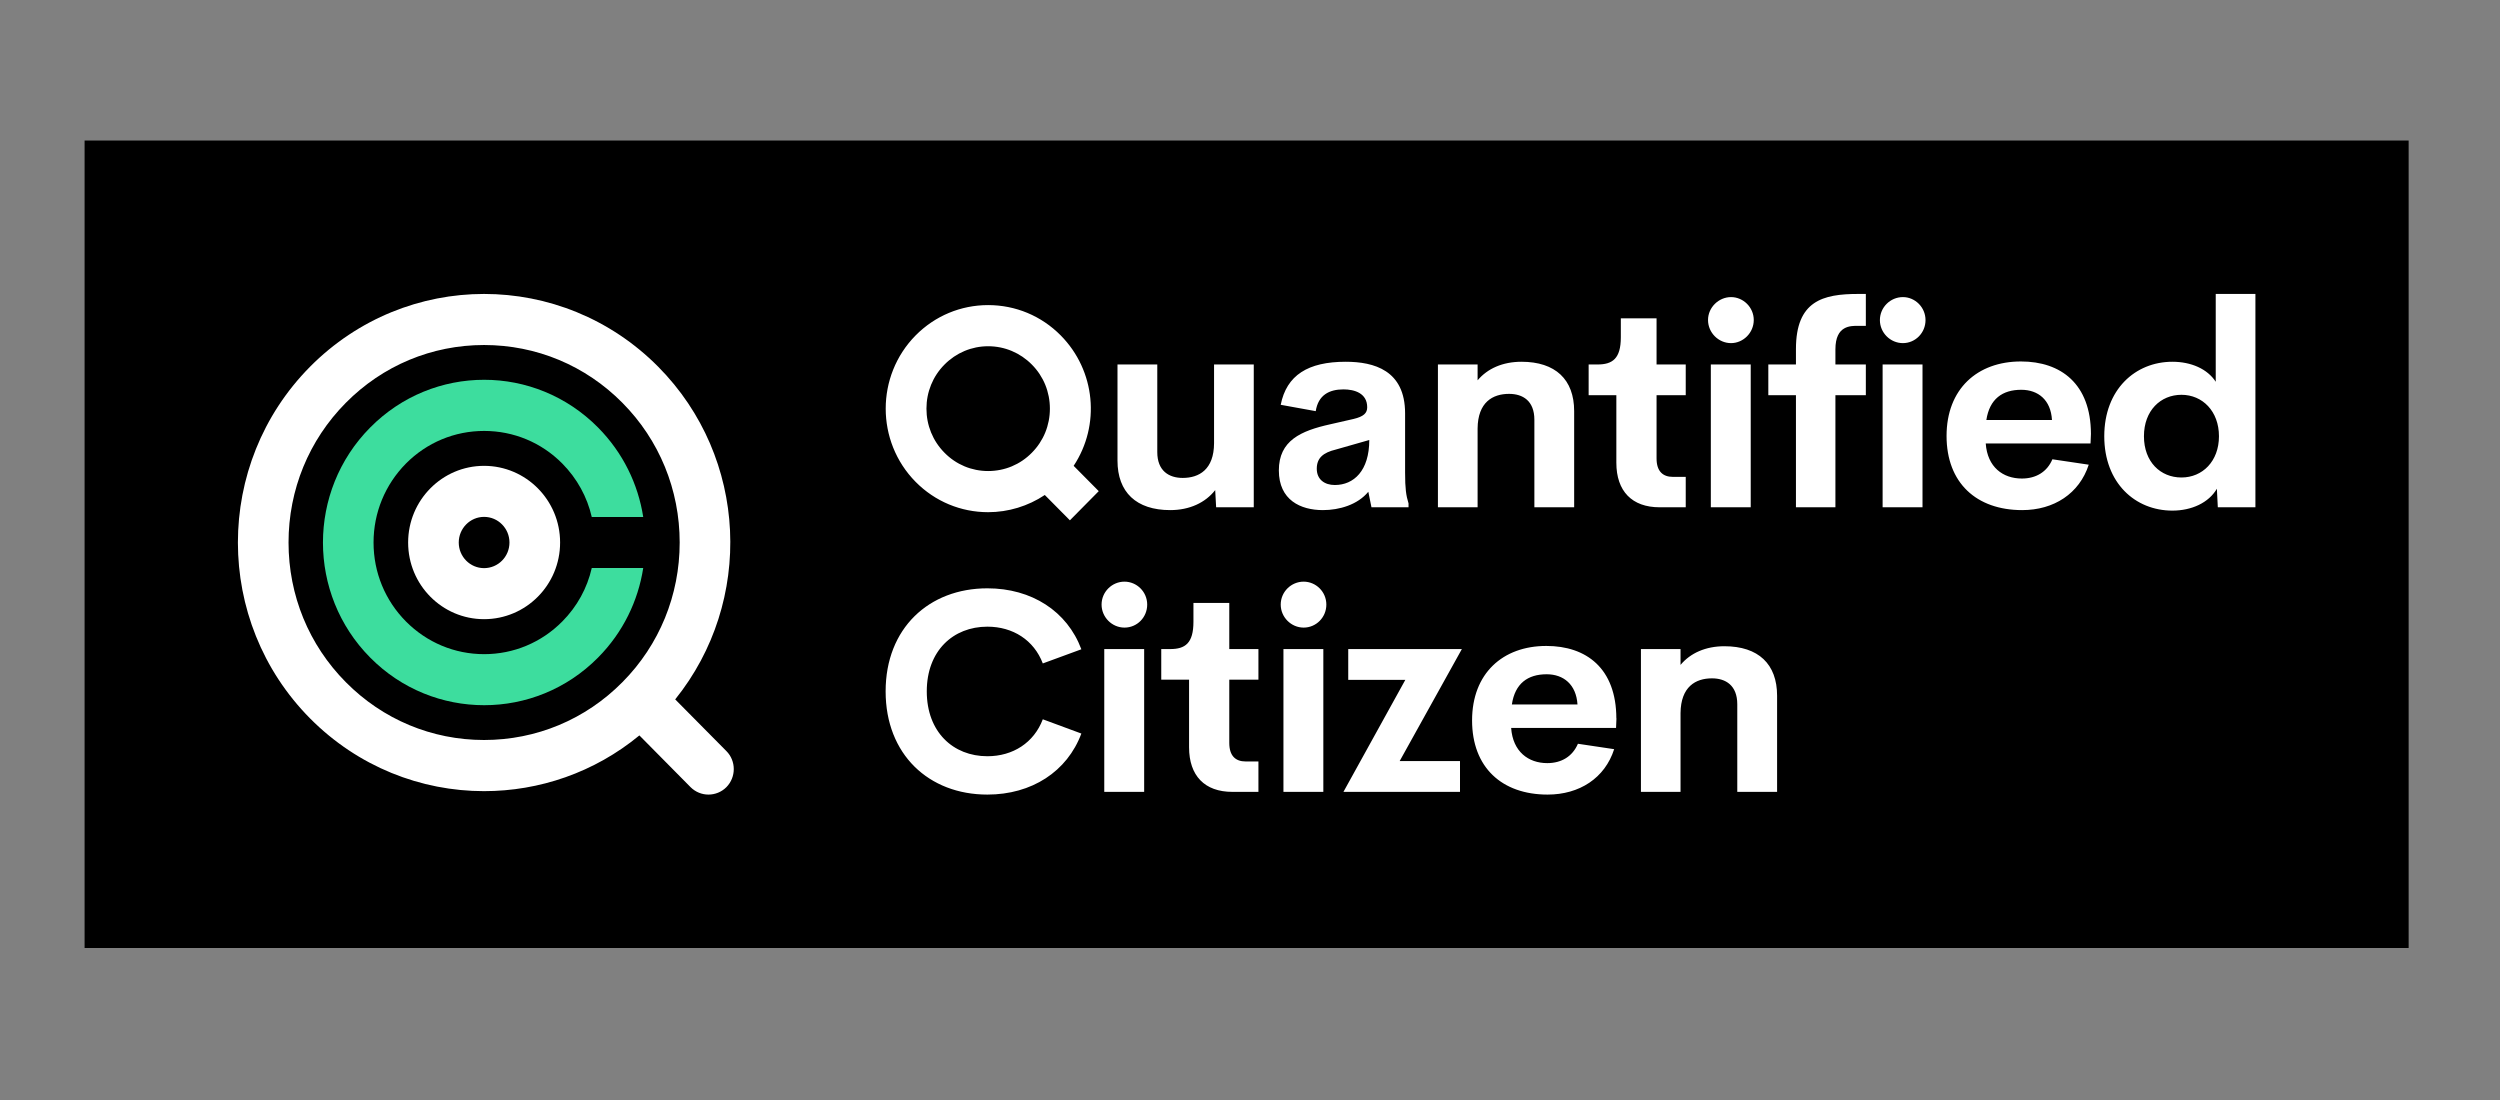
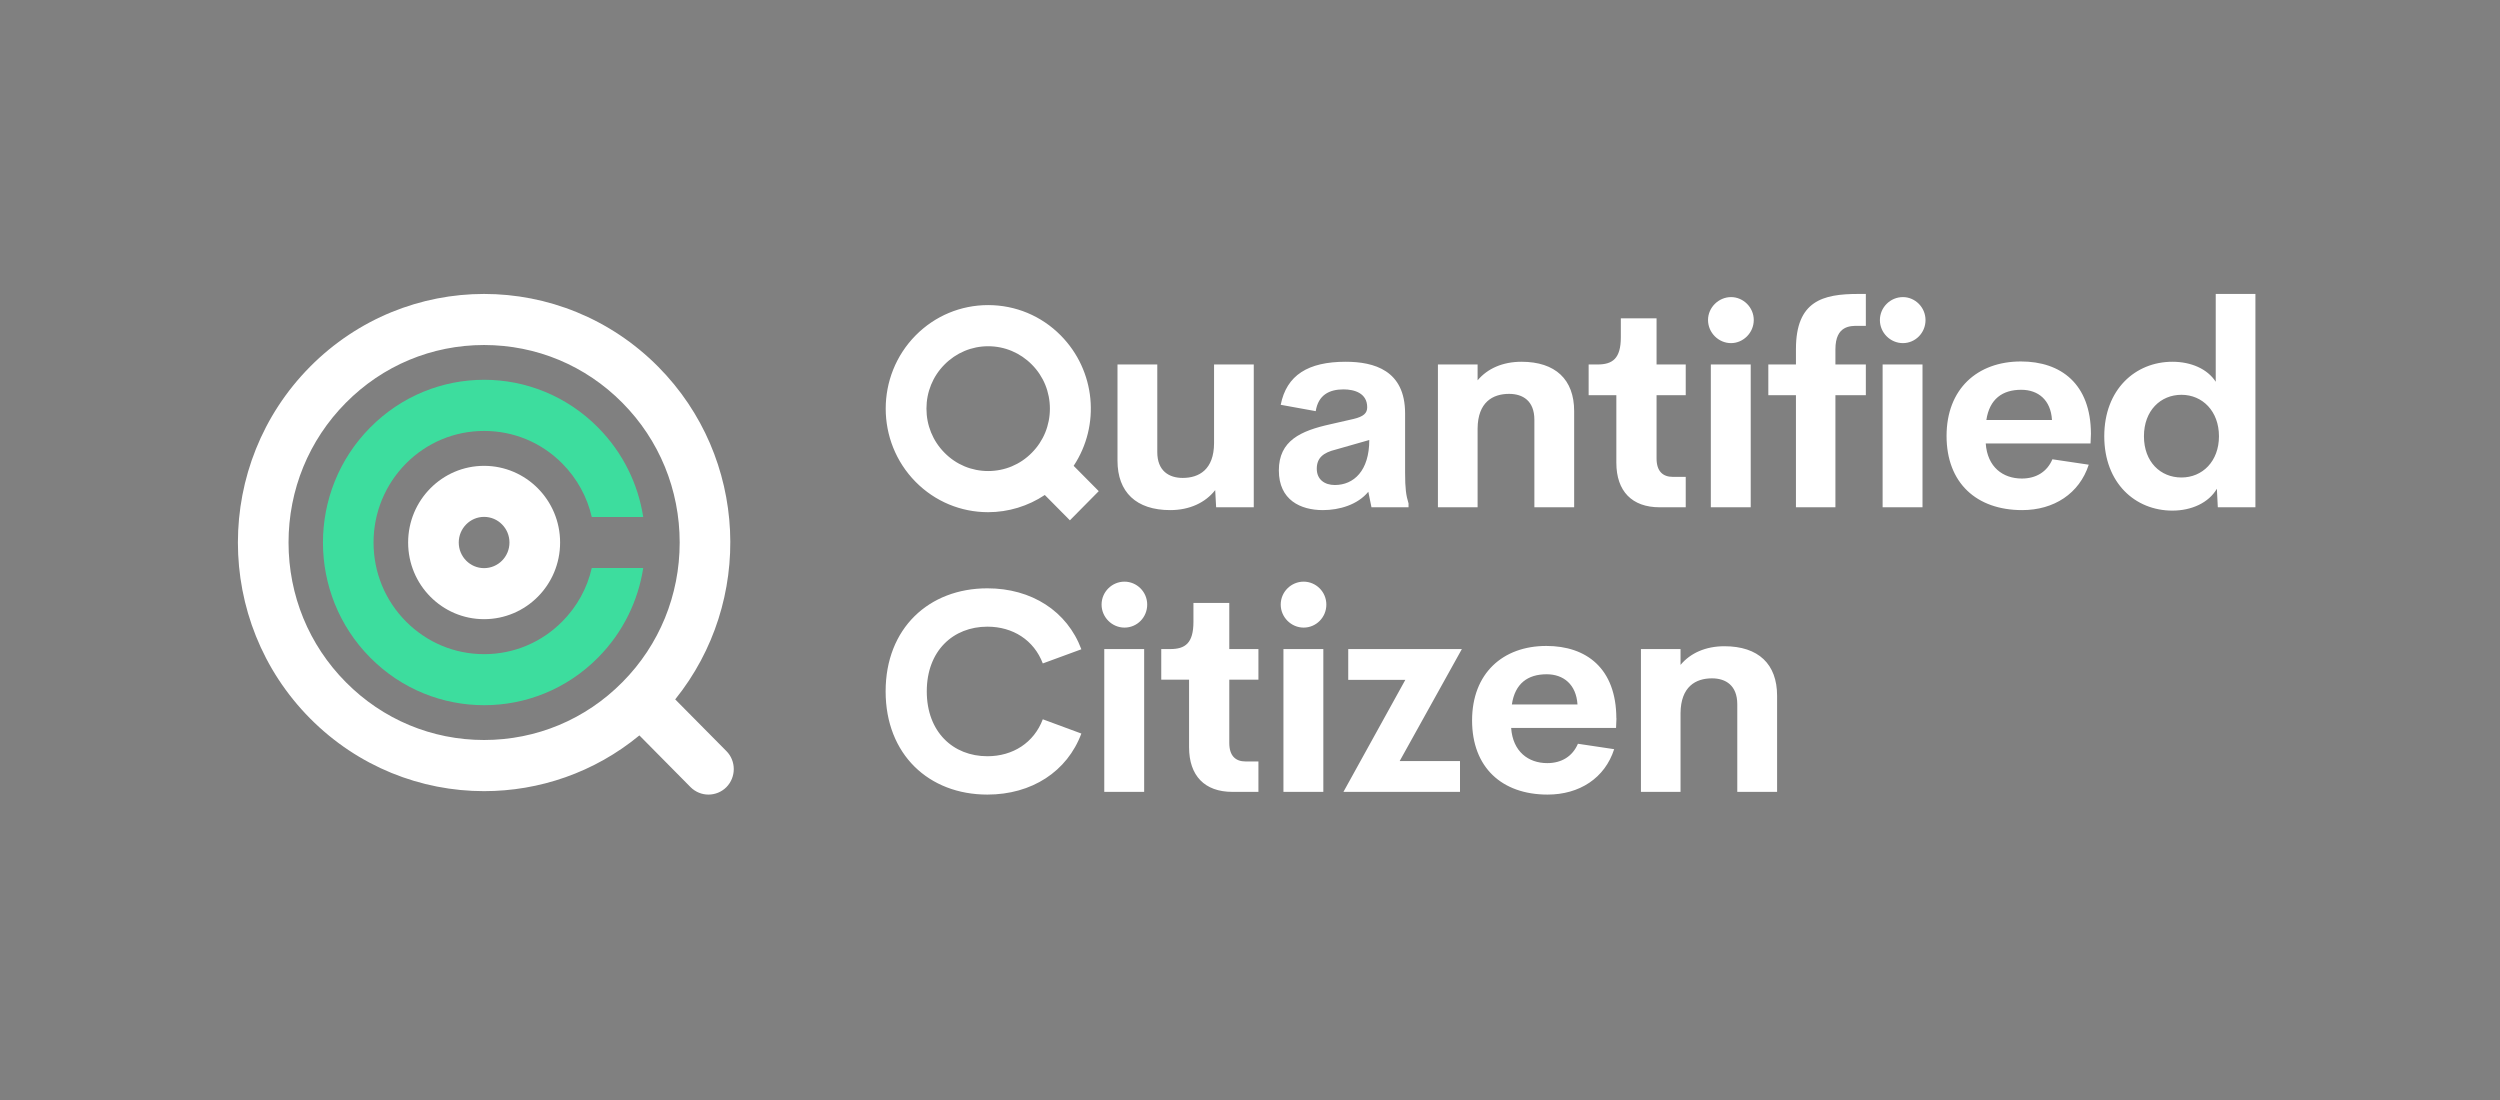
<svg xmlns="http://www.w3.org/2000/svg" width="125" zoomAndPan="magnify" viewBox="0 0 93.75 41.25" height="55" preserveAspectRatio="xMidYMid meet" version="1.0">
  <rect x="0" y="0" width="93.75" height="41.25" fill="#808080" stroke="none" />
  <defs>
    <clipPath id="e4e3bd0c29">
-       <path d="M 3.172 5.27 L 90.324 5.27 L 90.324 35.551 L 3.172 35.551 Z M 3.172 5.27 " clip-rule="nonzero" />
-     </clipPath>
+       </clipPath>
  </defs>
  <g clip-path="url(#e4e3bd0c29)">
-     <path fill="#000000" d="M 3.172 5.27 L 90.324 5.27 L 90.324 35.551 L 3.172 35.551 Z M 3.172 5.27 " fill-opacity="1" fill-rule="nonzero" />
-   </g>
+     </g>
  <path fill="#ffffff" d="M 18.152 19.383 C 18.68 19.383 19.105 19.816 19.105 20.344 C 19.105 20.875 18.68 21.305 18.152 21.305 C 17.629 21.305 17.203 20.875 17.203 20.344 C 17.203 19.816 17.629 19.383 18.152 19.383 M 18.152 17.469 C 16.582 17.469 15.305 18.758 15.305 20.344 C 15.305 21.934 16.582 23.219 18.152 23.219 C 19.727 23.219 21.004 21.934 21.004 20.344 C 21.004 18.758 19.727 17.469 18.152 17.469 Z M 18.152 17.469 " fill-opacity="1" fill-rule="nonzero" />
  <path fill="#ffffff" d="M 27.238 28.164 L 25.32 26.227 C 28.273 22.562 28.062 17.164 24.684 13.754 C 22.879 11.934 20.516 11.023 18.152 11.023 C 15.793 11.023 13.43 11.934 11.625 13.754 C 8.02 17.395 8.02 23.297 11.625 26.938 C 13.43 28.758 15.793 29.668 18.152 29.668 C 20.219 29.668 22.285 28.973 23.977 27.578 L 25.898 29.52 C 26.082 29.703 26.324 29.797 26.566 29.797 C 26.812 29.797 27.055 29.703 27.238 29.52 C 27.609 29.145 27.609 28.535 27.238 28.164 Z M 12.969 25.582 C 11.582 24.184 10.82 22.324 10.82 20.344 C 10.82 18.367 11.582 16.504 12.969 15.105 C 14.352 13.707 16.195 12.938 18.152 12.938 C 20.113 12.938 21.957 13.707 23.34 15.105 C 24.727 16.504 25.488 18.367 25.488 20.344 C 25.488 22.32 24.727 24.184 23.34 25.582 C 21.957 26.98 20.113 27.75 18.152 27.75 C 16.195 27.75 14.352 26.98 12.969 25.582 Z M 12.969 25.582 " fill-opacity="1" fill-rule="nonzero" />
  <path fill="#3ddd9e" d="M 22.191 21.301 C 22.02 22.055 21.641 22.746 21.086 23.305 C 20.305 24.094 19.262 24.531 18.156 24.531 C 17.047 24.531 16.008 24.094 15.223 23.305 C 14.441 22.516 14.008 21.465 14.008 20.344 C 14.008 19.227 14.441 18.176 15.223 17.383 C 16.008 16.594 17.047 16.16 18.156 16.16 C 19.262 16.16 20.305 16.594 21.086 17.383 C 21.641 17.945 22.02 18.637 22.191 19.387 L 24.121 19.387 C 23.93 18.156 23.363 16.977 22.426 16.031 C 21.246 14.84 19.703 14.242 18.156 14.242 C 16.605 14.242 15.062 14.84 13.883 16.031 C 11.52 18.414 11.52 22.277 13.883 24.66 C 15.062 25.852 16.609 26.445 18.156 26.445 C 19.703 26.445 21.246 25.852 22.426 24.66 C 23.367 23.711 23.93 22.531 24.121 21.301 Z M 22.191 21.301 " fill-opacity="1" fill-rule="nonzero" />
  <path fill="#ffffff" d="M 34.754 25.926 C 34.754 27.449 35.742 28.359 37.027 28.359 C 37.984 28.359 38.773 27.852 39.105 26.973 L 40.551 27.508 C 40.02 28.934 38.688 29.797 37.027 29.797 C 34.832 29.797 33.211 28.293 33.211 25.926 C 33.211 23.562 34.832 22.062 37.027 22.062 C 38.688 22.062 40.02 22.922 40.551 24.348 L 39.105 24.879 C 38.773 24.004 37.984 23.5 37.027 23.5 C 35.742 23.5 34.754 24.406 34.754 25.926 Z M 42.168 21.812 C 41.699 21.812 41.309 22.195 41.309 22.672 C 41.309 23.145 41.699 23.535 42.168 23.535 C 42.641 23.535 43.02 23.152 43.02 22.672 C 43.02 22.191 42.629 21.812 42.168 21.812 Z M 41.41 29.695 L 42.906 29.695 L 42.906 24.34 L 41.41 24.34 Z M 46.098 22.609 L 44.754 22.609 L 44.754 23.316 C 44.754 24.121 44.445 24.34 43.883 24.34 L 43.547 24.34 L 43.547 25.488 L 44.59 25.488 L 44.59 28.023 C 44.59 29.09 45.176 29.695 46.211 29.695 L 47.191 29.695 L 47.191 28.555 L 46.711 28.555 C 46.328 28.555 46.098 28.34 46.098 27.859 L 46.098 25.488 L 47.191 25.488 L 47.191 24.34 L 46.098 24.34 Z M 48.129 29.695 L 49.625 29.695 L 49.625 24.34 L 48.129 24.34 Z M 48.887 21.812 C 48.418 21.812 48.027 22.195 48.027 22.672 C 48.027 23.145 48.418 23.535 48.887 23.535 C 49.355 23.535 49.738 23.152 49.738 22.672 C 49.738 22.191 49.348 21.812 48.887 21.812 Z M 50.559 24.34 L 50.559 25.496 L 52.699 25.496 L 50.379 29.695 L 54.75 29.695 L 54.75 28.539 L 52.488 28.539 L 54.82 24.34 Z M 60.617 26.938 L 60.602 27.297 L 56.668 27.297 C 56.73 28.188 57.316 28.617 58.023 28.617 C 58.555 28.617 58.969 28.367 59.172 27.891 L 60.531 28.094 C 60.184 29.18 59.227 29.797 58.035 29.797 C 56.32 29.797 55.203 28.777 55.203 27.016 C 55.203 25.254 56.352 24.223 57.988 24.223 C 59.488 24.223 60.609 25.062 60.613 26.938 Z M 59.156 26.418 C 59.109 25.668 58.633 25.285 58 25.285 C 57.293 25.285 56.812 25.629 56.695 26.418 Z M 64.664 24.234 C 63.965 24.234 63.391 24.488 63.02 24.934 L 63.02 24.34 L 61.535 24.34 L 61.535 29.695 L 63.02 29.695 L 63.02 26.738 C 63.031 25.75 63.586 25.438 64.199 25.438 C 64.711 25.438 65.148 25.699 65.148 26.41 L 65.148 29.695 L 66.641 29.695 L 66.641 26.09 C 66.641 24.902 65.941 24.234 64.664 24.234 Z M 43.883 19.129 C 44.609 19.129 45.199 18.852 45.57 18.379 L 45.605 19.023 L 47.016 19.023 L 47.016 13.668 L 45.527 13.668 L 45.527 16.621 C 45.523 17.609 44.965 17.922 44.352 17.922 C 43.836 17.922 43.398 17.66 43.398 16.953 L 43.398 13.668 L 41.906 13.668 L 41.906 17.273 C 41.906 18.457 42.609 19.129 43.883 19.129 Z M 51.27 15.273 C 51.27 14.746 50.797 14.602 50.379 14.602 C 49.844 14.602 49.434 14.816 49.34 15.418 L 48.027 15.18 C 48.246 14.07 49.051 13.566 50.461 13.566 C 51.523 13.566 52.691 13.883 52.691 15.5 L 52.691 17.723 C 52.691 18.32 52.727 18.578 52.82 18.879 L 52.82 19.023 L 51.43 19.023 L 51.312 18.441 C 50.914 18.926 50.23 19.129 49.609 19.129 C 48.773 19.129 47.957 18.754 47.957 17.641 C 47.957 16.523 48.777 16.156 49.887 15.91 L 50.758 15.711 C 51.137 15.621 51.27 15.492 51.27 15.273 Z M 50.09 16.859 C 49.621 16.973 49.379 17.172 49.379 17.578 C 49.379 17.984 49.676 18.188 50.055 18.188 C 50.766 18.188 51.348 17.656 51.348 16.5 Z M 55.41 16.07 C 55.418 15.082 55.977 14.77 56.59 14.77 C 57.102 14.77 57.539 15.027 57.539 15.742 L 57.539 19.023 L 59.031 19.023 L 59.031 15.418 C 59.031 14.23 58.328 13.566 57.055 13.566 C 56.352 13.566 55.781 13.82 55.41 14.262 L 55.41 13.668 L 53.922 13.668 L 53.922 19.023 L 55.41 19.023 Z M 63.215 19.023 L 63.215 17.883 L 62.734 17.883 C 62.355 17.883 62.121 17.672 62.121 17.191 L 62.121 14.82 L 63.215 14.82 L 63.215 13.668 L 62.121 13.668 L 62.121 11.938 L 60.781 11.938 L 60.781 12.648 C 60.781 13.449 60.469 13.668 59.906 13.668 L 59.574 13.668 L 59.574 14.82 L 60.613 14.82 L 60.613 17.352 C 60.613 18.422 61.203 19.023 62.234 19.023 Z M 64.156 19.023 L 65.652 19.023 L 65.652 13.668 L 64.156 13.668 Z M 64.914 12.867 C 65.371 12.867 65.766 12.48 65.766 12 C 65.766 11.523 65.371 11.141 64.914 11.141 C 64.453 11.141 64.051 11.527 64.051 12 C 64.051 12.477 64.445 12.867 64.914 12.867 Z M 67.348 13.09 L 67.348 13.668 L 66.312 13.668 L 66.312 14.82 L 67.348 14.82 L 67.348 19.023 L 68.828 19.023 L 68.828 14.82 L 69.969 14.82 L 69.969 13.668 L 68.828 13.668 L 68.828 13.098 C 68.828 12.199 69.402 12.219 69.68 12.219 L 69.969 12.219 L 69.969 11.023 L 69.68 11.023 C 68.359 11.023 67.348 11.281 67.348 13.09 Z M 70.598 19.023 L 72.094 19.023 L 72.094 13.668 L 70.598 13.668 Z M 71.359 11.141 C 70.887 11.141 70.496 11.527 70.496 12.004 C 70.496 12.477 70.887 12.867 71.359 12.867 C 71.828 12.867 72.207 12.48 72.207 12.004 C 72.207 11.523 71.816 11.141 71.359 11.141 Z M 78.41 16.27 L 78.395 16.629 L 74.465 16.629 C 74.527 17.52 75.113 17.945 75.82 17.945 C 76.352 17.945 76.766 17.695 76.965 17.223 L 78.328 17.426 C 77.977 18.508 77.023 19.129 75.832 19.129 C 74.117 19.129 72.996 18.109 72.996 16.348 C 72.996 14.586 74.148 13.555 75.785 13.555 C 77.285 13.555 78.406 14.395 78.41 16.27 Z M 76.949 15.75 C 76.906 14.996 76.43 14.617 75.797 14.617 C 75.09 14.617 74.609 14.961 74.488 15.75 Z M 84.578 11.023 L 84.578 19.023 L 83.168 19.023 L 83.133 18.328 C 82.828 18.852 82.188 19.148 81.465 19.148 C 80.066 19.148 78.91 18.109 78.91 16.359 C 78.91 14.605 80.074 13.566 81.465 13.566 C 82.164 13.566 82.777 13.832 83.09 14.316 L 83.09 11.023 Z M 83.211 16.359 C 83.211 15.418 82.59 14.805 81.805 14.805 C 81.023 14.805 80.398 15.395 80.398 16.359 C 80.398 17.32 81.016 17.906 81.805 17.906 C 82.594 17.906 83.211 17.297 83.211 16.359 Z M 40.262 17.469 L 41.203 18.418 L 40.121 19.512 L 39.18 18.562 C 38.555 18.98 37.812 19.207 37.055 19.207 C 36.031 19.207 35.062 18.805 34.336 18.07 C 32.84 16.555 32.84 14.094 34.336 12.578 C 35.062 11.844 36.031 11.441 37.055 11.441 C 38.082 11.441 39.051 11.844 39.777 12.578 C 41.086 13.902 41.27 15.945 40.262 17.469 Z M 39.371 15.324 C 39.371 14.699 39.133 14.113 38.695 13.672 C 38.258 13.23 37.676 12.984 37.055 12.984 C 36.438 12.984 35.855 13.23 35.418 13.672 C 34.98 14.113 34.742 14.699 34.742 15.324 C 34.742 15.949 34.98 16.535 35.418 16.977 C 35.855 17.422 36.438 17.664 37.055 17.664 C 37.676 17.664 38.258 17.422 38.695 16.977 C 39.133 16.535 39.371 15.949 39.371 15.324 Z M 39.371 15.324 " fill-opacity="1" fill-rule="nonzero" />
</svg>